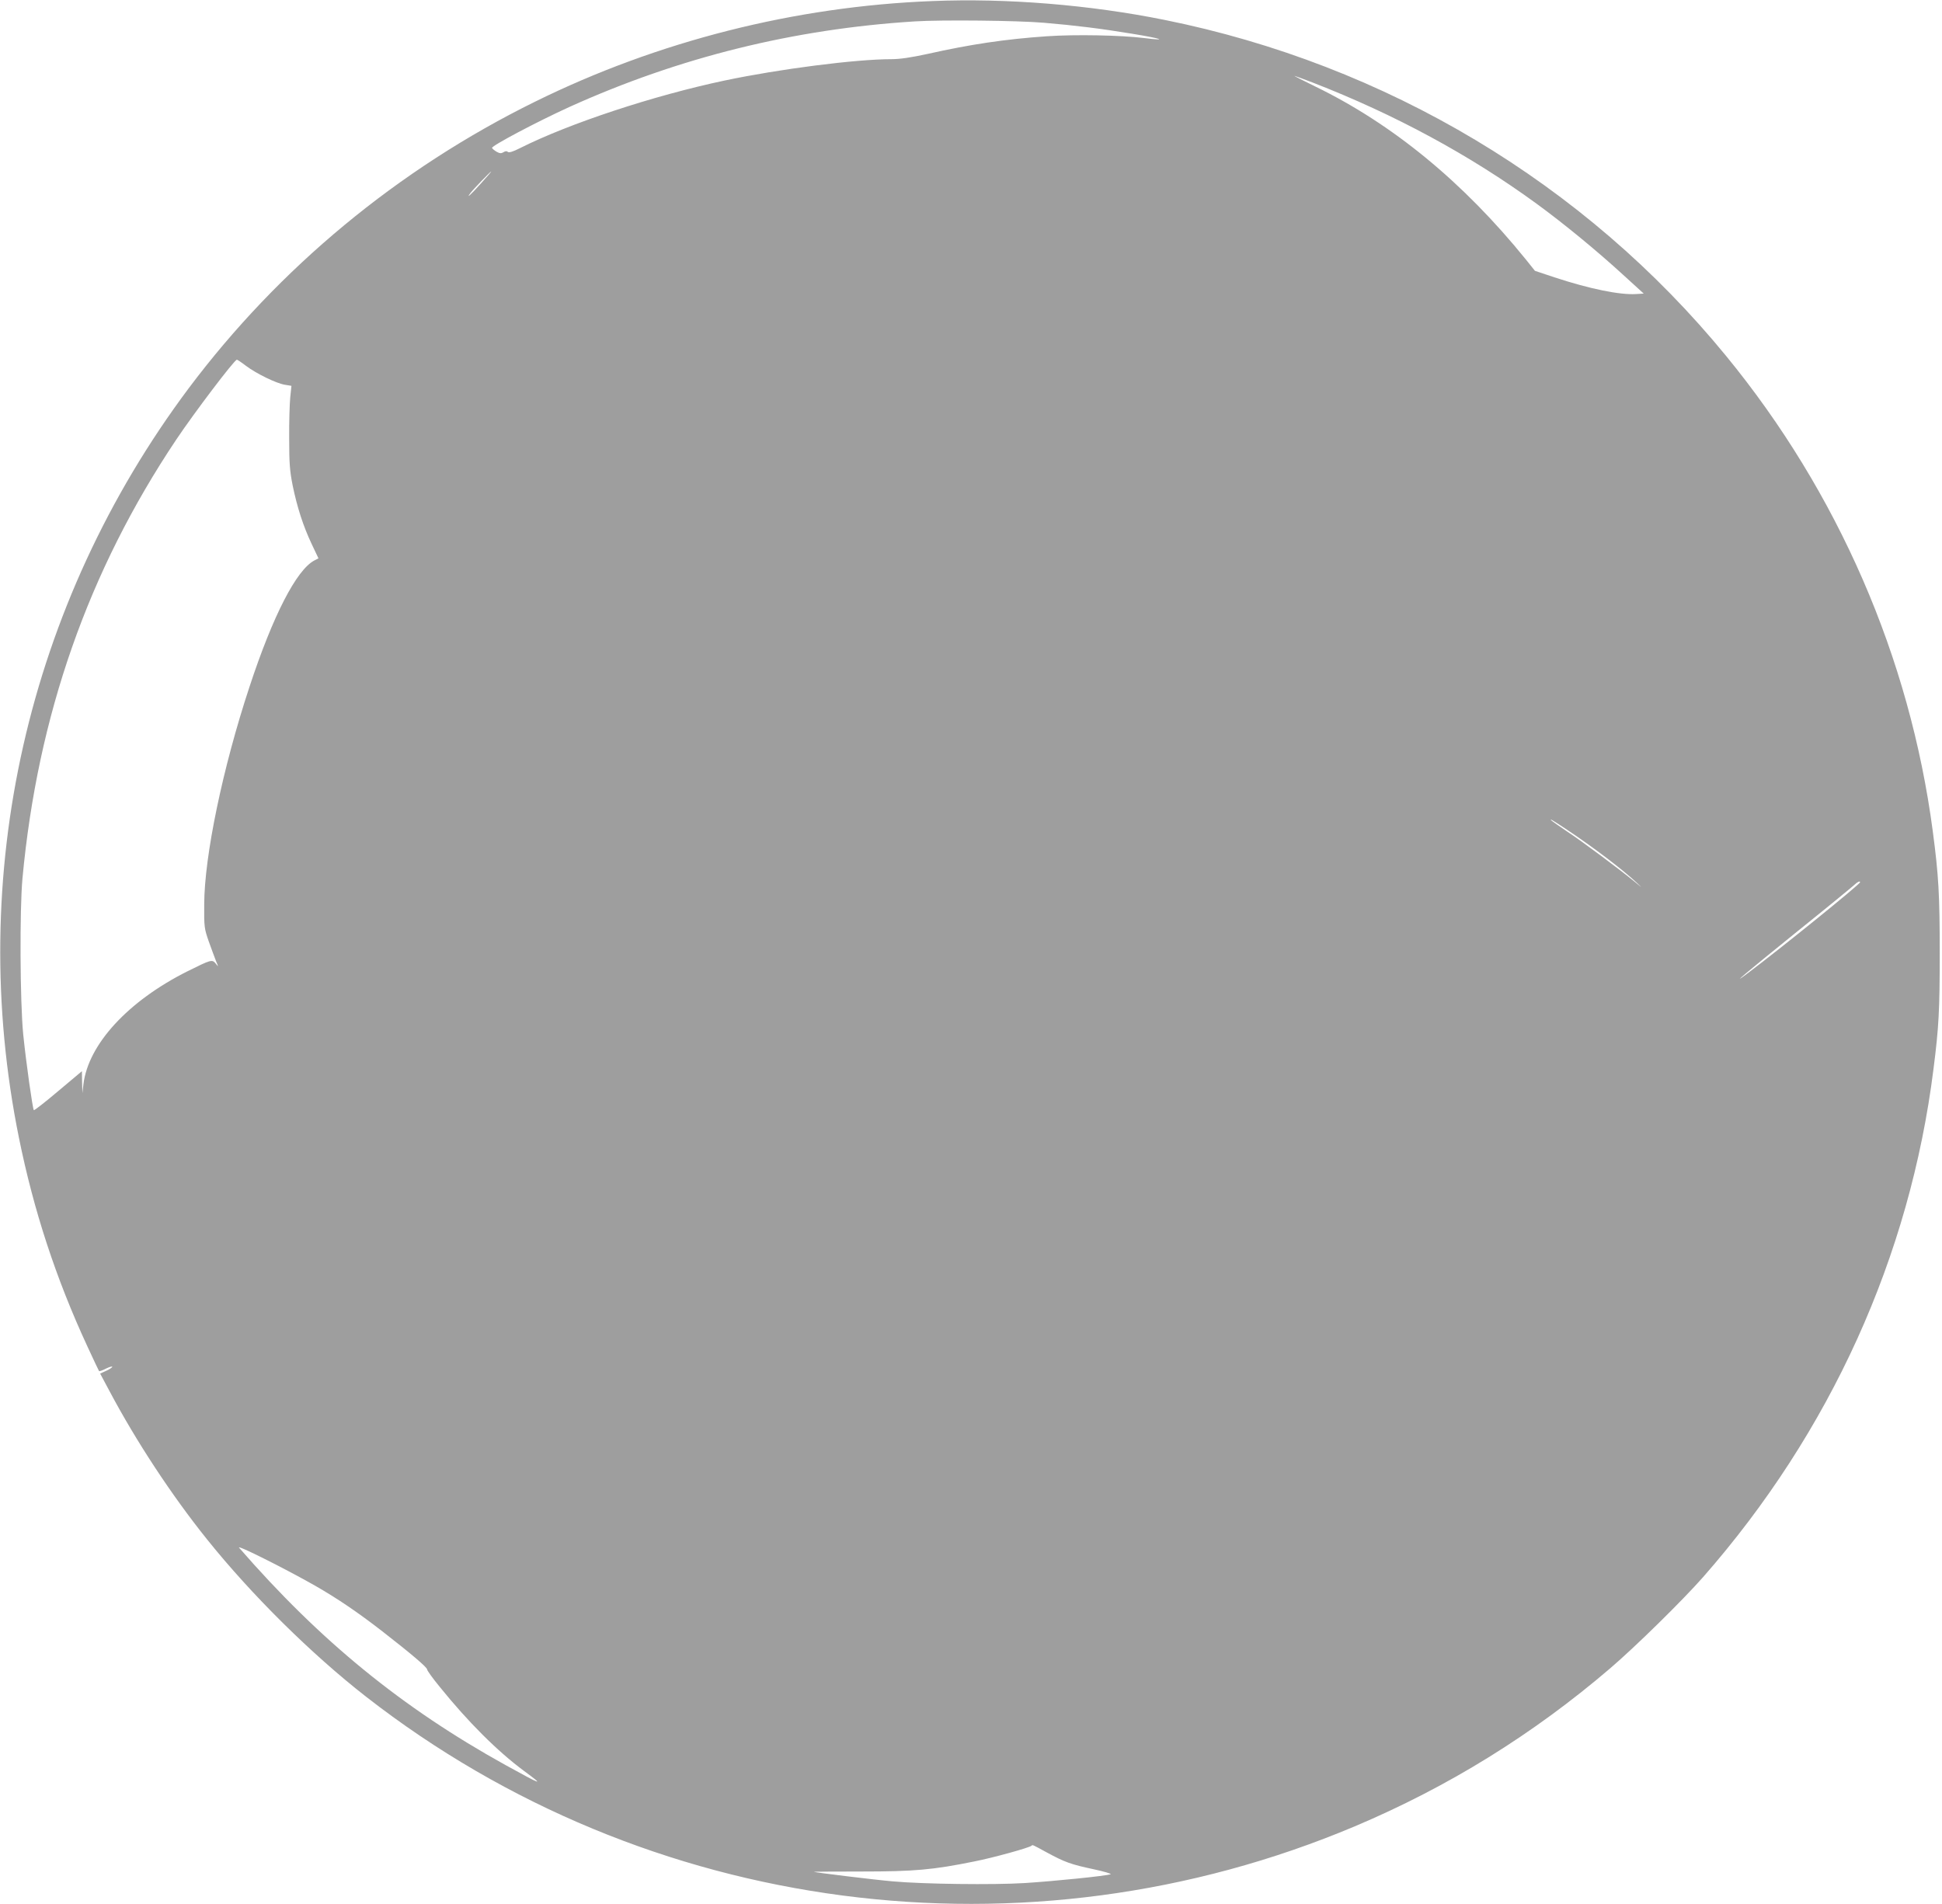
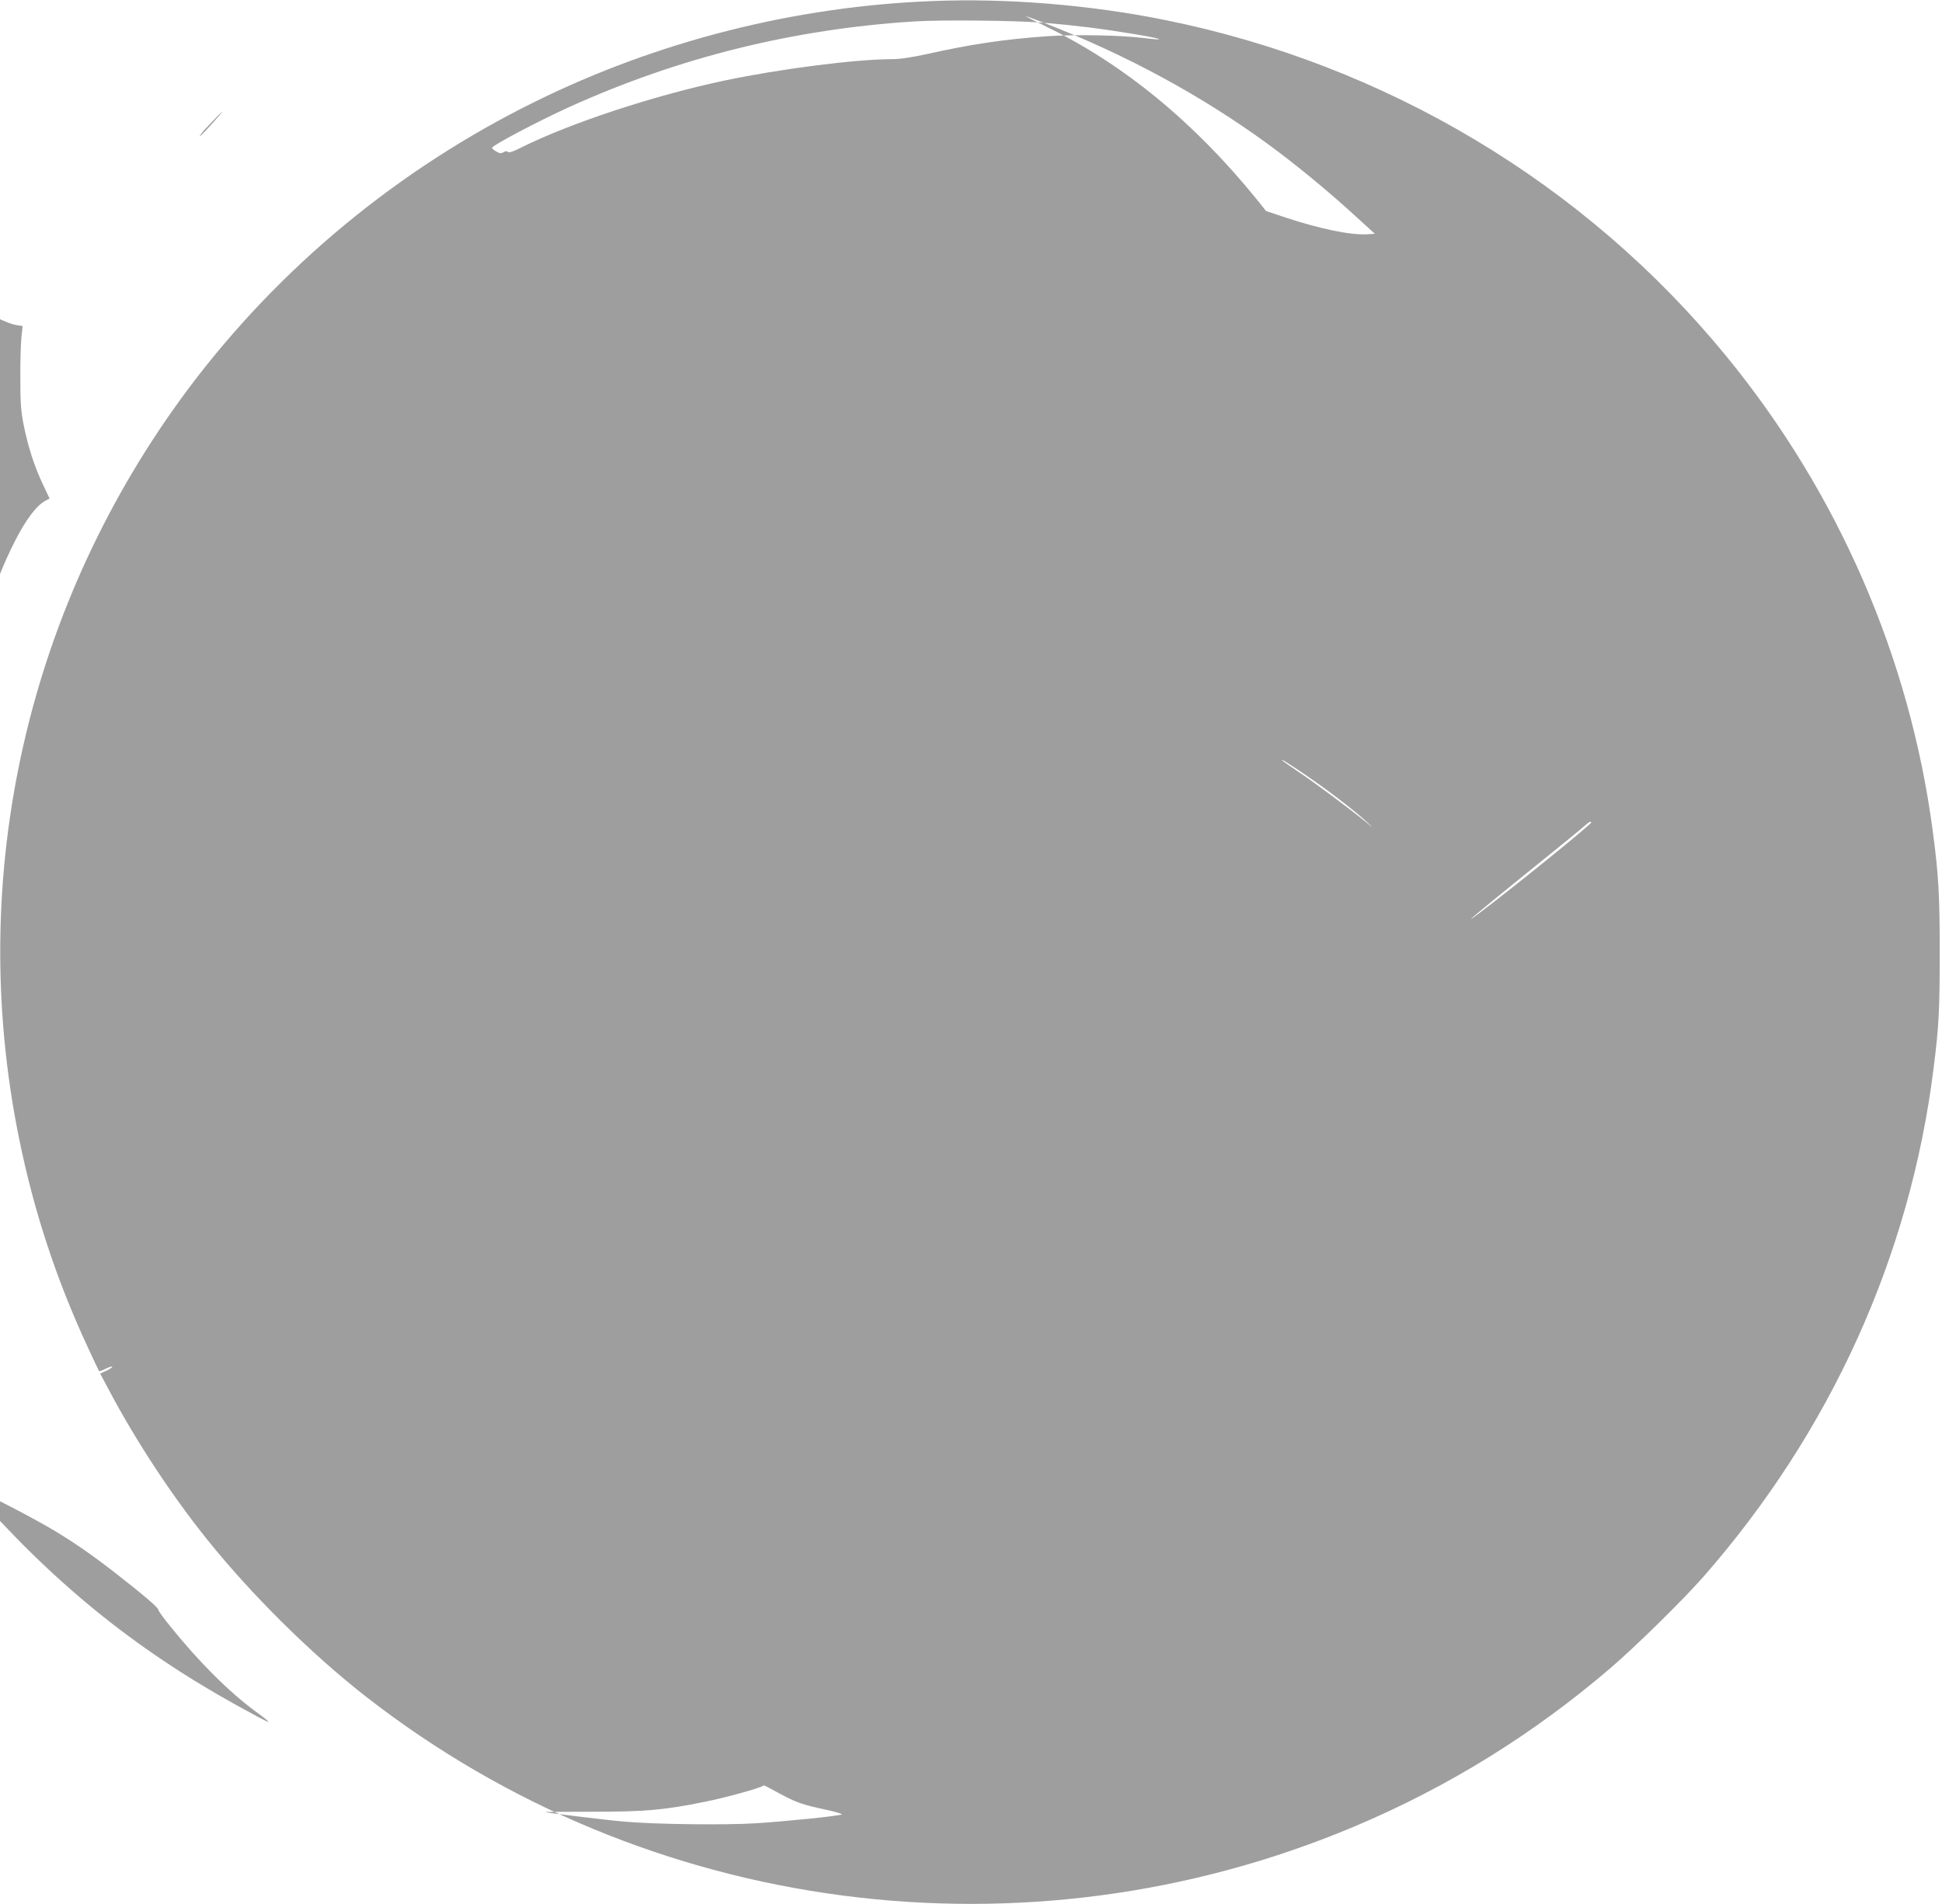
<svg xmlns="http://www.w3.org/2000/svg" version="1.0" width="1280pt" height="1255pt" viewBox="0 0 1280 1255" preserveAspectRatio="xMidYMid meet">
  <g transform="translate(0,1255) scale(0.1,-0.1)" fill="#9e9e9e" stroke="none">
-     <path d="M6145 12543 c-905 -35 -1810 -264 -2620 -664 -901 -444 -1686 -1094 -2282 -1889 -1064 -1423 -1469 -3210 -1118 -4940 97 -478 243 -925 451 -1374 40 -87 75 -160 77 -163 3 -2 23 5 46 17 23 11 41 16 41 12 0 -5 -18 -17 -40 -27 l-40 -18 62 -116 c175 -330 410 -687 642 -976 295 -368 690 -758 1049 -1038 1849 -1441 4351 -1768 6517 -854 614 259 1175 606 1685 1043 168 144 476 447 610 599 839 956 1364 2113 1519 3350 35 274 41 388 41 760 0 387 -7 514 -46 808 -151 1142 -624 2231 -1362 3131 -931 1137 -2242 1921 -3702 2215 -492 99 -1037 144 -1530 124z m735 -143 c203 -17 373 -38 580 -72 196 -32 245 -49 83 -29 -150 19 -456 25 -643 12 -276 -19 -503 -53 -789 -117 -106 -23 -180 -34 -235 -34 -236 0 -741 -65 -1101 -141 -468 -99 -1025 -283 -1347 -445 -47 -24 -74 -32 -81 -25 -6 6 -16 6 -28 -2 -15 -9 -25 -9 -46 3 -14 8 -28 20 -30 25 -4 14 301 175 510 270 723 327 1478 514 2277 564 175 11 677 6 850 -9z m1772 -394 c541 -210 1036 -478 1475 -798 181 -132 402 -314 572 -470 l135 -123 -49 -3 c-108 -7 -308 34 -539 110 l-129 43 -60 75 c-413 510 -879 893 -1390 1141 -78 38 -139 69 -135 69 3 0 57 -20 120 -44z m-5483 -666 c-66 -74 -100 -104 -68 -62 16 22 132 142 137 142 2 0 -29 -36 -69 -80z m-1548 -1201 c69 -52 201 -116 257 -125 l43 -7 -8 -76 c-4 -42 -8 -164 -7 -271 0 -163 4 -214 23 -310 30 -145 70 -269 126 -387 l44 -93 -27 -14 c-118 -62 -273 -363 -427 -831 -177 -535 -298 -1117 -299 -1435 -1 -148 0 -159 30 -245 18 -49 39 -108 48 -130 17 -40 17 -40 -2 -16 -24 29 -30 27 -187 -51 -391 -196 -652 -480 -685 -743 l-7 -60 -2 72 -1 73 -156 -131 c-85 -72 -158 -129 -161 -126 -8 9 -51 313 -70 500 -21 212 -24 819 -5 1027 100 1074 434 2027 1014 2893 115 172 382 525 399 526 3 1 30 -17 60 -40z m8699 -3052 c178 -118 378 -270 470 -357 38 -36 36 -35 -15 8 -99 81 -343 264 -445 331 -52 35 -99 68 -105 74 -15 15 9 1 95 -56z m1940 -352 c0 -13 -528 -440 -740 -599 -128 -96 -19 -4 325 274 193 155 361 293 375 306 23 22 40 30 40 19z m-10180 -4638 c143 -82 279 -174 440 -299 194 -151 295 -237 295 -251 0 -7 38 -60 85 -117 185 -229 378 -422 555 -553 136 -100 121 -95 -122 39 -683 378 -1223 819 -1757 1433 -22 25 306 -139 504 -252z m4819 -1756 c120 -65 159 -79 309 -111 70 -15 120 -30 112 -33 -28 -11 -374 -46 -565 -58 -208 -13 -670 -7 -870 11 -117 10 -517 59 -521 63 -1 1 140 2 314 2 348 0 471 11 742 66 128 25 365 91 379 104 7 7 3 9 100 -44z" />
+     <path d="M6145 12543 c-905 -35 -1810 -264 -2620 -664 -901 -444 -1686 -1094 -2282 -1889 -1064 -1423 -1469 -3210 -1118 -4940 97 -478 243 -925 451 -1374 40 -87 75 -160 77 -163 3 -2 23 5 46 17 23 11 41 16 41 12 0 -5 -18 -17 -40 -27 l-40 -18 62 -116 c175 -330 410 -687 642 -976 295 -368 690 -758 1049 -1038 1849 -1441 4351 -1768 6517 -854 614 259 1175 606 1685 1043 168 144 476 447 610 599 839 956 1364 2113 1519 3350 35 274 41 388 41 760 0 387 -7 514 -46 808 -151 1142 -624 2231 -1362 3131 -931 1137 -2242 1921 -3702 2215 -492 99 -1037 144 -1530 124z m735 -143 c203 -17 373 -38 580 -72 196 -32 245 -49 83 -29 -150 19 -456 25 -643 12 -276 -19 -503 -53 -789 -117 -106 -23 -180 -34 -235 -34 -236 0 -741 -65 -1101 -141 -468 -99 -1025 -283 -1347 -445 -47 -24 -74 -32 -81 -25 -6 6 -16 6 -28 -2 -15 -9 -25 -9 -46 3 -14 8 -28 20 -30 25 -4 14 301 175 510 270 723 327 1478 514 2277 564 175 11 677 6 850 -9z c541 -210 1036 -478 1475 -798 181 -132 402 -314 572 -470 l135 -123 -49 -3 c-108 -7 -308 34 -539 110 l-129 43 -60 75 c-413 510 -879 893 -1390 1141 -78 38 -139 69 -135 69 3 0 57 -20 120 -44z m-5483 -666 c-66 -74 -100 -104 -68 -62 16 22 132 142 137 142 2 0 -29 -36 -69 -80z m-1548 -1201 c69 -52 201 -116 257 -125 l43 -7 -8 -76 c-4 -42 -8 -164 -7 -271 0 -163 4 -214 23 -310 30 -145 70 -269 126 -387 l44 -93 -27 -14 c-118 -62 -273 -363 -427 -831 -177 -535 -298 -1117 -299 -1435 -1 -148 0 -159 30 -245 18 -49 39 -108 48 -130 17 -40 17 -40 -2 -16 -24 29 -30 27 -187 -51 -391 -196 -652 -480 -685 -743 l-7 -60 -2 72 -1 73 -156 -131 c-85 -72 -158 -129 -161 -126 -8 9 -51 313 -70 500 -21 212 -24 819 -5 1027 100 1074 434 2027 1014 2893 115 172 382 525 399 526 3 1 30 -17 60 -40z m8699 -3052 c178 -118 378 -270 470 -357 38 -36 36 -35 -15 8 -99 81 -343 264 -445 331 -52 35 -99 68 -105 74 -15 15 9 1 95 -56z m1940 -352 c0 -13 -528 -440 -740 -599 -128 -96 -19 -4 325 274 193 155 361 293 375 306 23 22 40 30 40 19z m-10180 -4638 c143 -82 279 -174 440 -299 194 -151 295 -237 295 -251 0 -7 38 -60 85 -117 185 -229 378 -422 555 -553 136 -100 121 -95 -122 39 -683 378 -1223 819 -1757 1433 -22 25 306 -139 504 -252z m4819 -1756 c120 -65 159 -79 309 -111 70 -15 120 -30 112 -33 -28 -11 -374 -46 -565 -58 -208 -13 -670 -7 -870 11 -117 10 -517 59 -521 63 -1 1 140 2 314 2 348 0 471 11 742 66 128 25 365 91 379 104 7 7 3 9 100 -44z" />
  </g>
</svg>